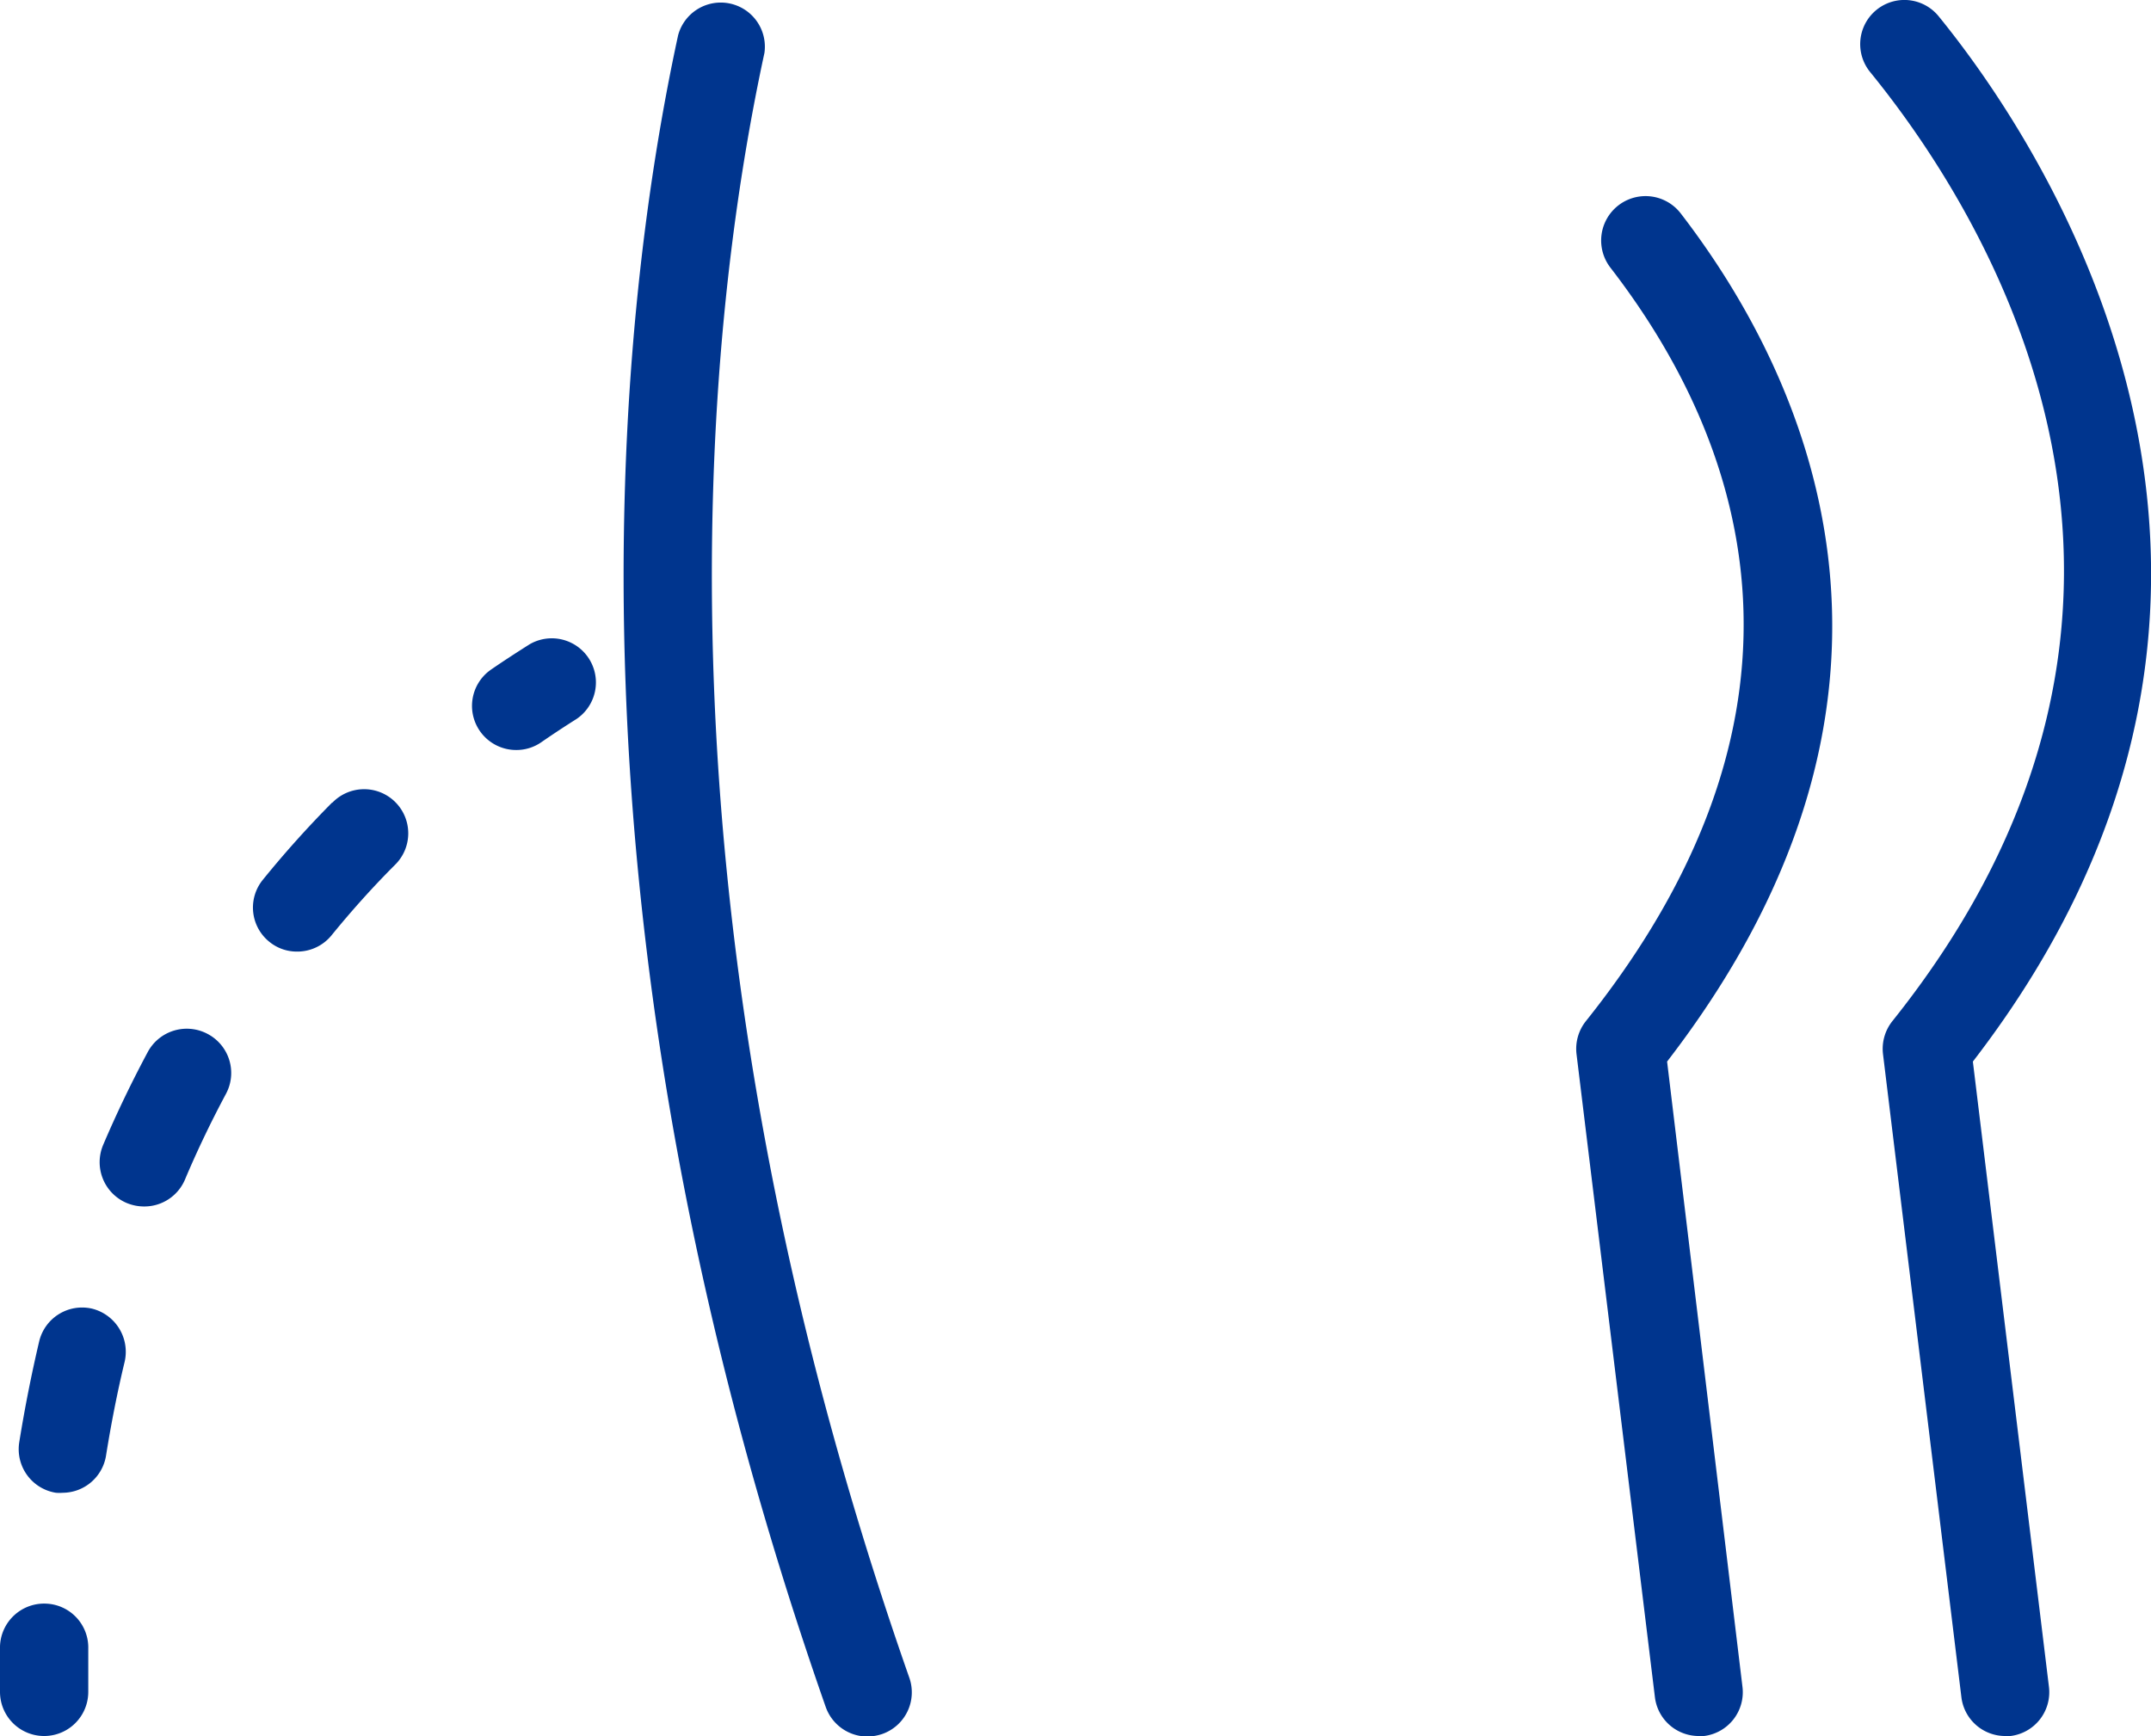
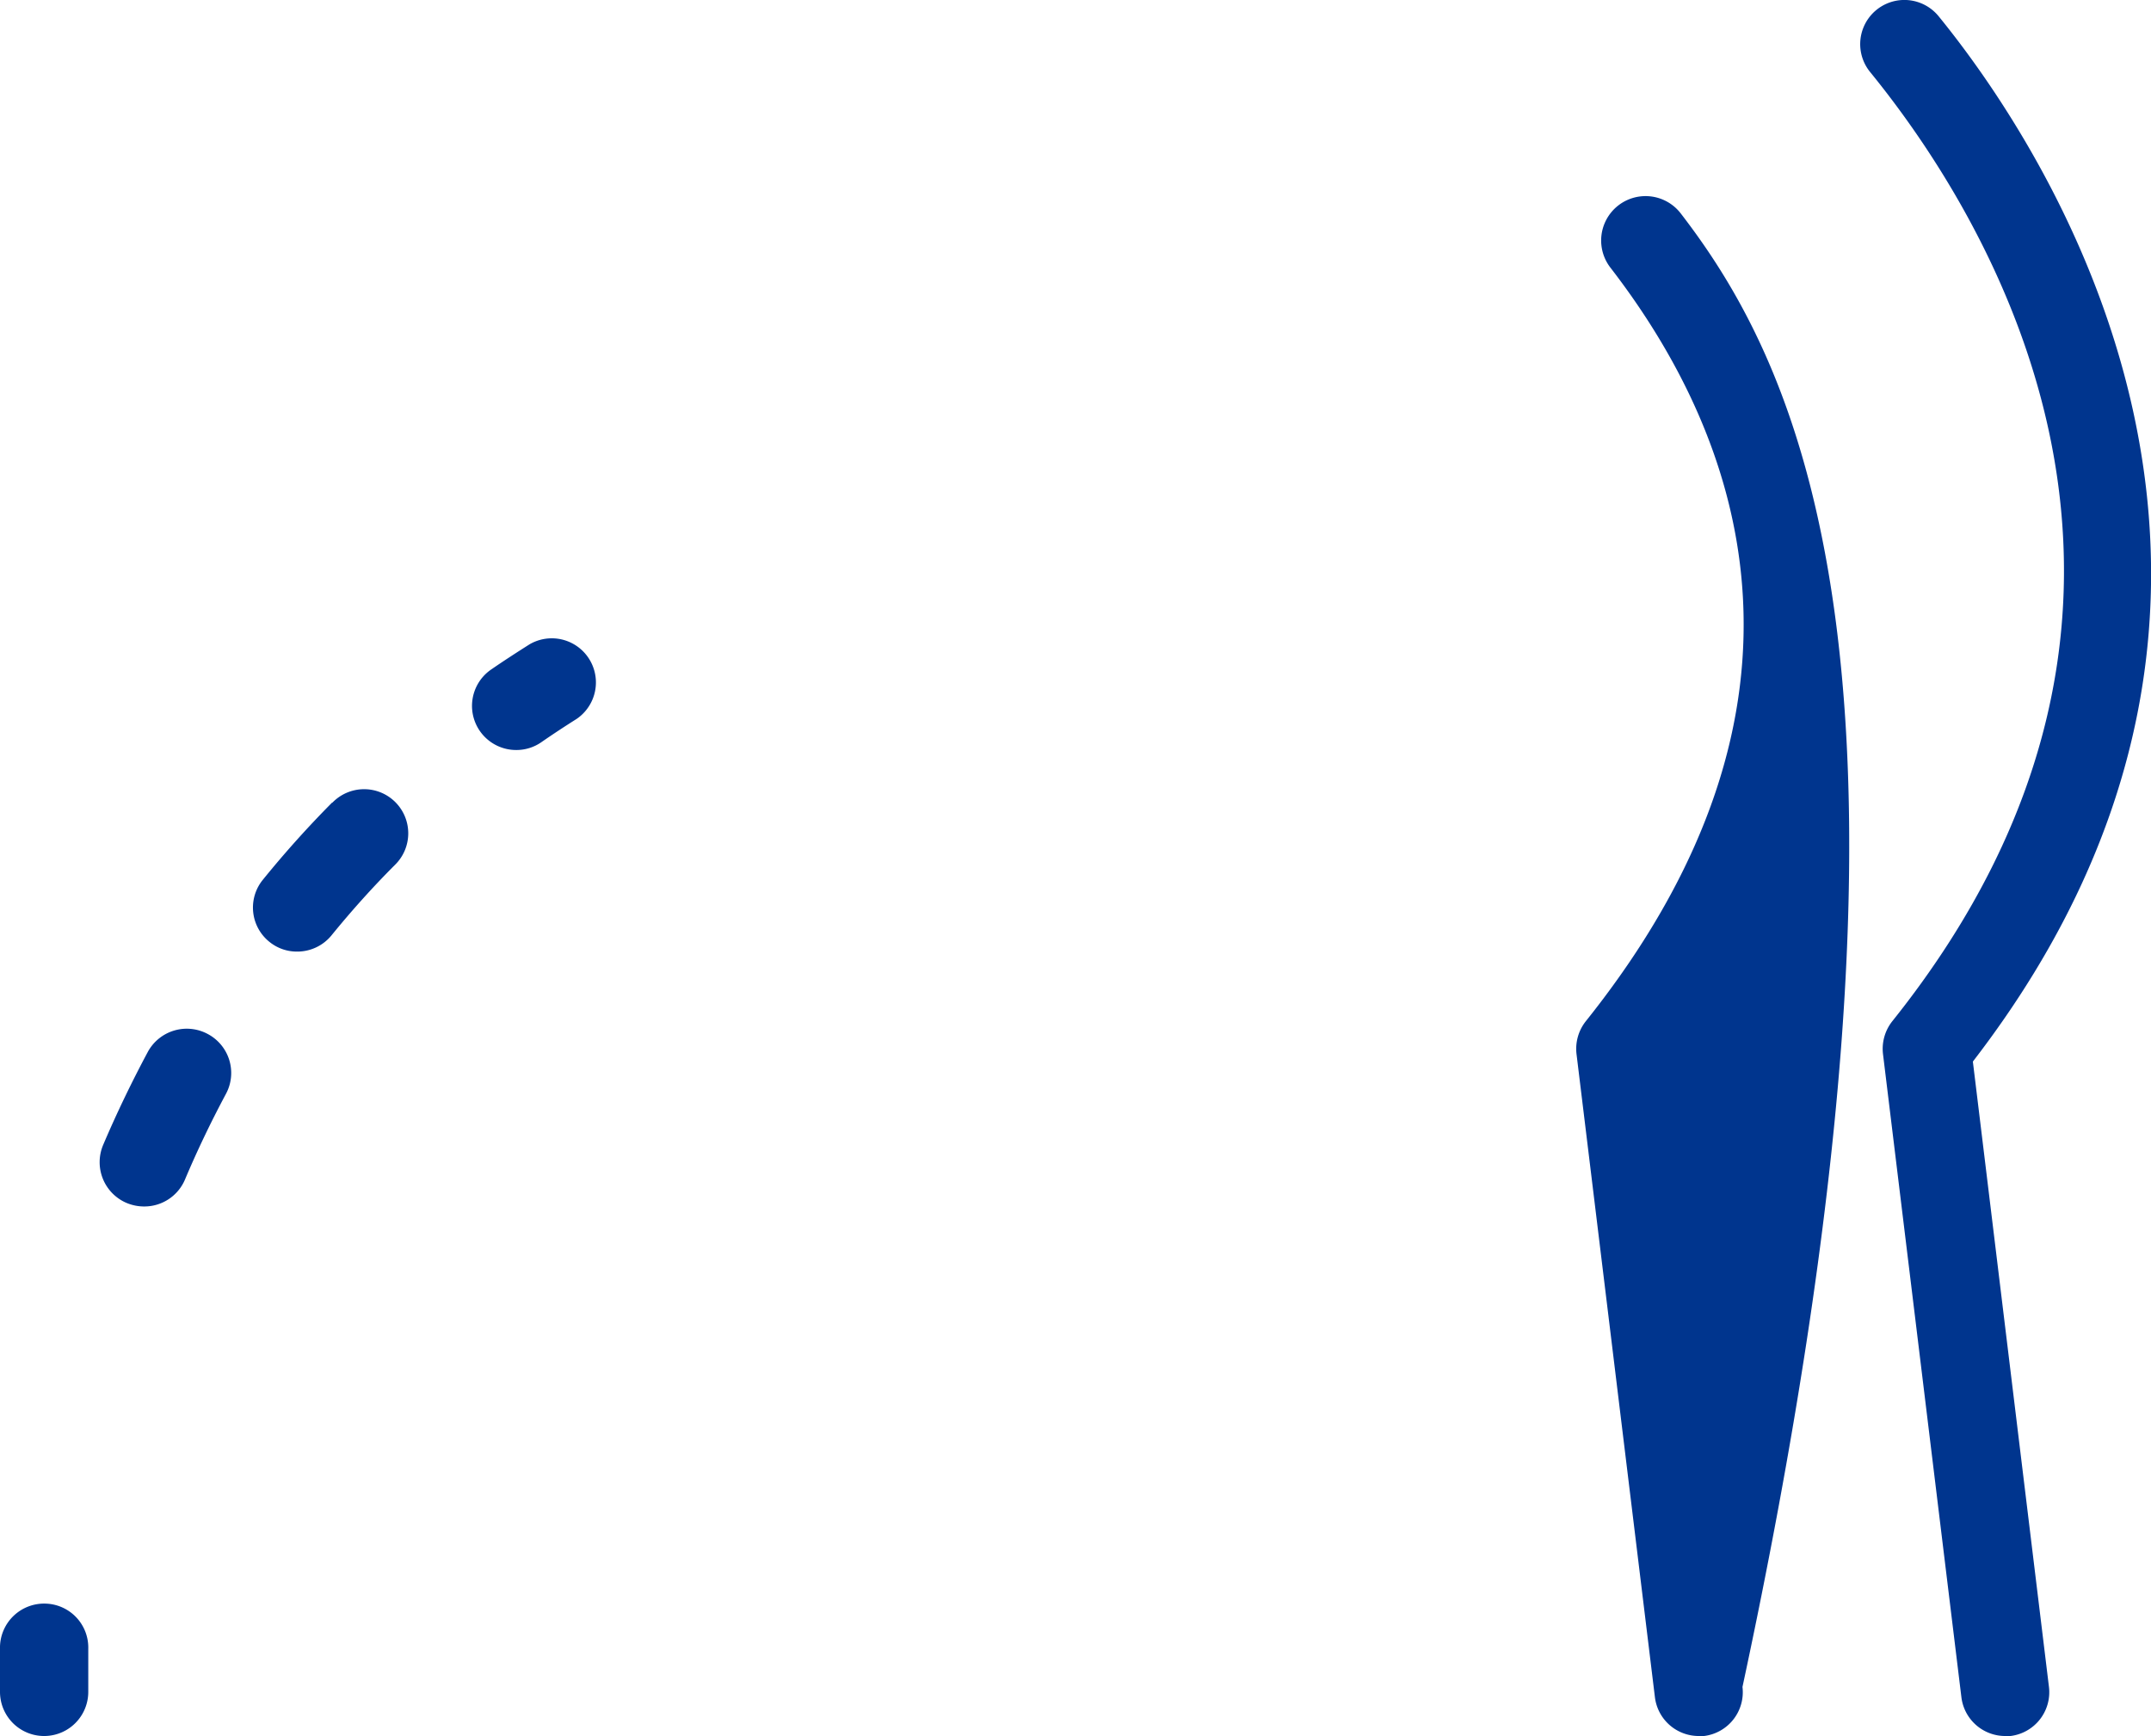
<svg xmlns="http://www.w3.org/2000/svg" viewBox="0 0 121.84 98.35">
  <defs>
    <style>.cls-1{fill:#00358e;}</style>
  </defs>
  <g id="Camada_2" data-name="Camada 2">
    <g id="Icons">
-       <path class="cls-1" d="M43.3,3A2.5,2.5,0,0,0,38.41,2c-3.54,16.33-7.17,50.35,8.36,94.7a2.51,2.51,0,0,0,2.36,1.68,2.73,2.73,0,0,0,.83-.14A2.5,2.5,0,0,0,51.49,95C36.37,51.83,39.87,18.85,43.3,3Z" />
      <path class="cls-1" d="M111.75,60.14C132.62,33.07,115.58,8,109.81.92a2.5,2.5,0,1,0-3.88,3.16c6.71,8.24,20.26,30,1.26,53.77a2.52,2.52,0,0,0-.53,1.87l4.44,36.43a2.5,2.5,0,0,0,2.48,2.2l.3,0a2.5,2.5,0,0,0,2.18-2.78Z" />
-       <path class="cls-1" d="M95.21,12.1a2.5,2.5,0,0,0-4,3.05c7.34,9.5,13.06,24.62-1.38,42.7a2.52,2.52,0,0,0-.53,1.87l4.44,36.43a2.5,2.5,0,0,0,2.48,2.2l.3,0a2.5,2.5,0,0,0,2.18-2.78L94.43,60.14C110.88,38.8,102,20.92,95.21,12.1Z" />
+       <path class="cls-1" d="M95.21,12.1a2.5,2.5,0,0,0-4,3.05c7.34,9.5,13.06,24.62-1.38,42.7a2.52,2.52,0,0,0-.53,1.87l4.44,36.43a2.5,2.5,0,0,0,2.48,2.2l.3,0a2.5,2.5,0,0,0,2.18-2.78C110.88,38.8,102,20.92,95.21,12.1Z" />
      <path class="cls-1" d="M30,36.5c-.71.45-1.44.92-2.18,1.43a2.5,2.5,0,0,0,1.43,4.56,2.47,2.47,0,0,0,1.41-.44c.68-.47,1.35-.91,2-1.32A2.5,2.5,0,0,0,30,36.5Z" />
-       <path class="cls-1" d="M5.22,74.14a2.5,2.5,0,0,0-3,1.85c-.44,1.87-.82,3.79-1.13,5.72a2.5,2.5,0,0,0,2.08,2.86,2.56,2.56,0,0,0,.39,0A2.5,2.5,0,0,0,6,82.5c.29-1.81.64-3.61,1.06-5.35A2.52,2.52,0,0,0,5.22,74.14Z" />
      <path class="cls-1" d="M11.77,58.58a2.51,2.51,0,0,0-3.39,1c-.91,1.7-1.77,3.48-2.54,5.29a2.51,2.51,0,0,0,1.33,3.28,2.59,2.59,0,0,0,1,.2,2.5,2.5,0,0,0,2.31-1.53c.7-1.66,1.49-3.3,2.33-4.87A2.5,2.5,0,0,0,11.77,58.58Z" />
      <path class="cls-1" d="M18.82,45.46a58.2,58.2,0,0,0-3.93,4.38,2.49,2.49,0,0,0,.36,3.51,2.46,2.46,0,0,0,1.58.56A2.5,2.5,0,0,0,18.77,53c1.13-1.39,2.34-2.74,3.6-4a2.5,2.5,0,1,0-3.55-3.52Z" />
      <path class="cls-1" d="M2.6,90.85A2.5,2.5,0,0,0,0,93.28c0,.85,0,1.7,0,2.57a2.5,2.5,0,0,0,5,0c0-.82,0-1.64,0-2.44A2.49,2.49,0,0,0,2.6,90.85Z" />
    </g>
  </g>
</svg>